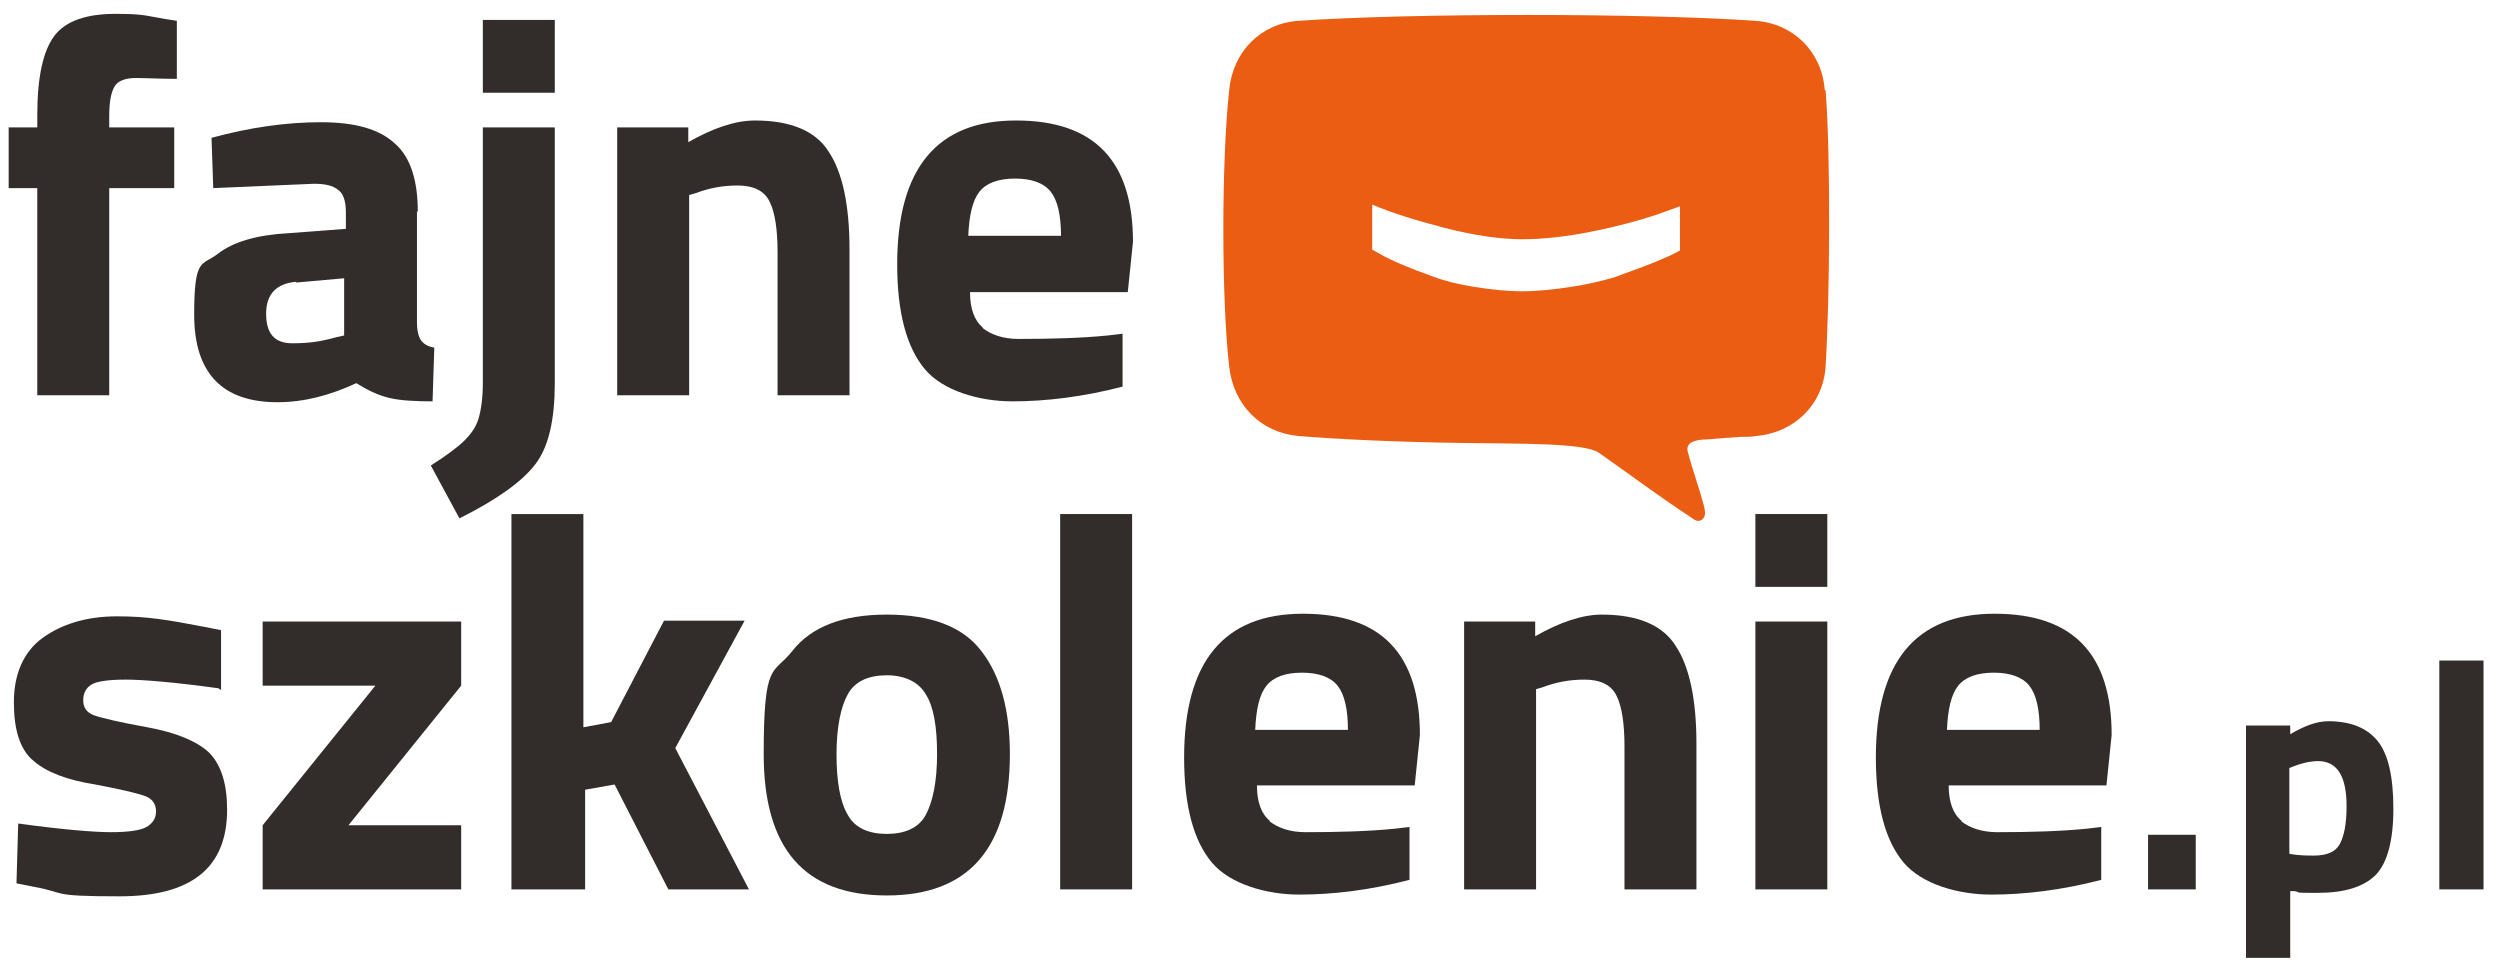
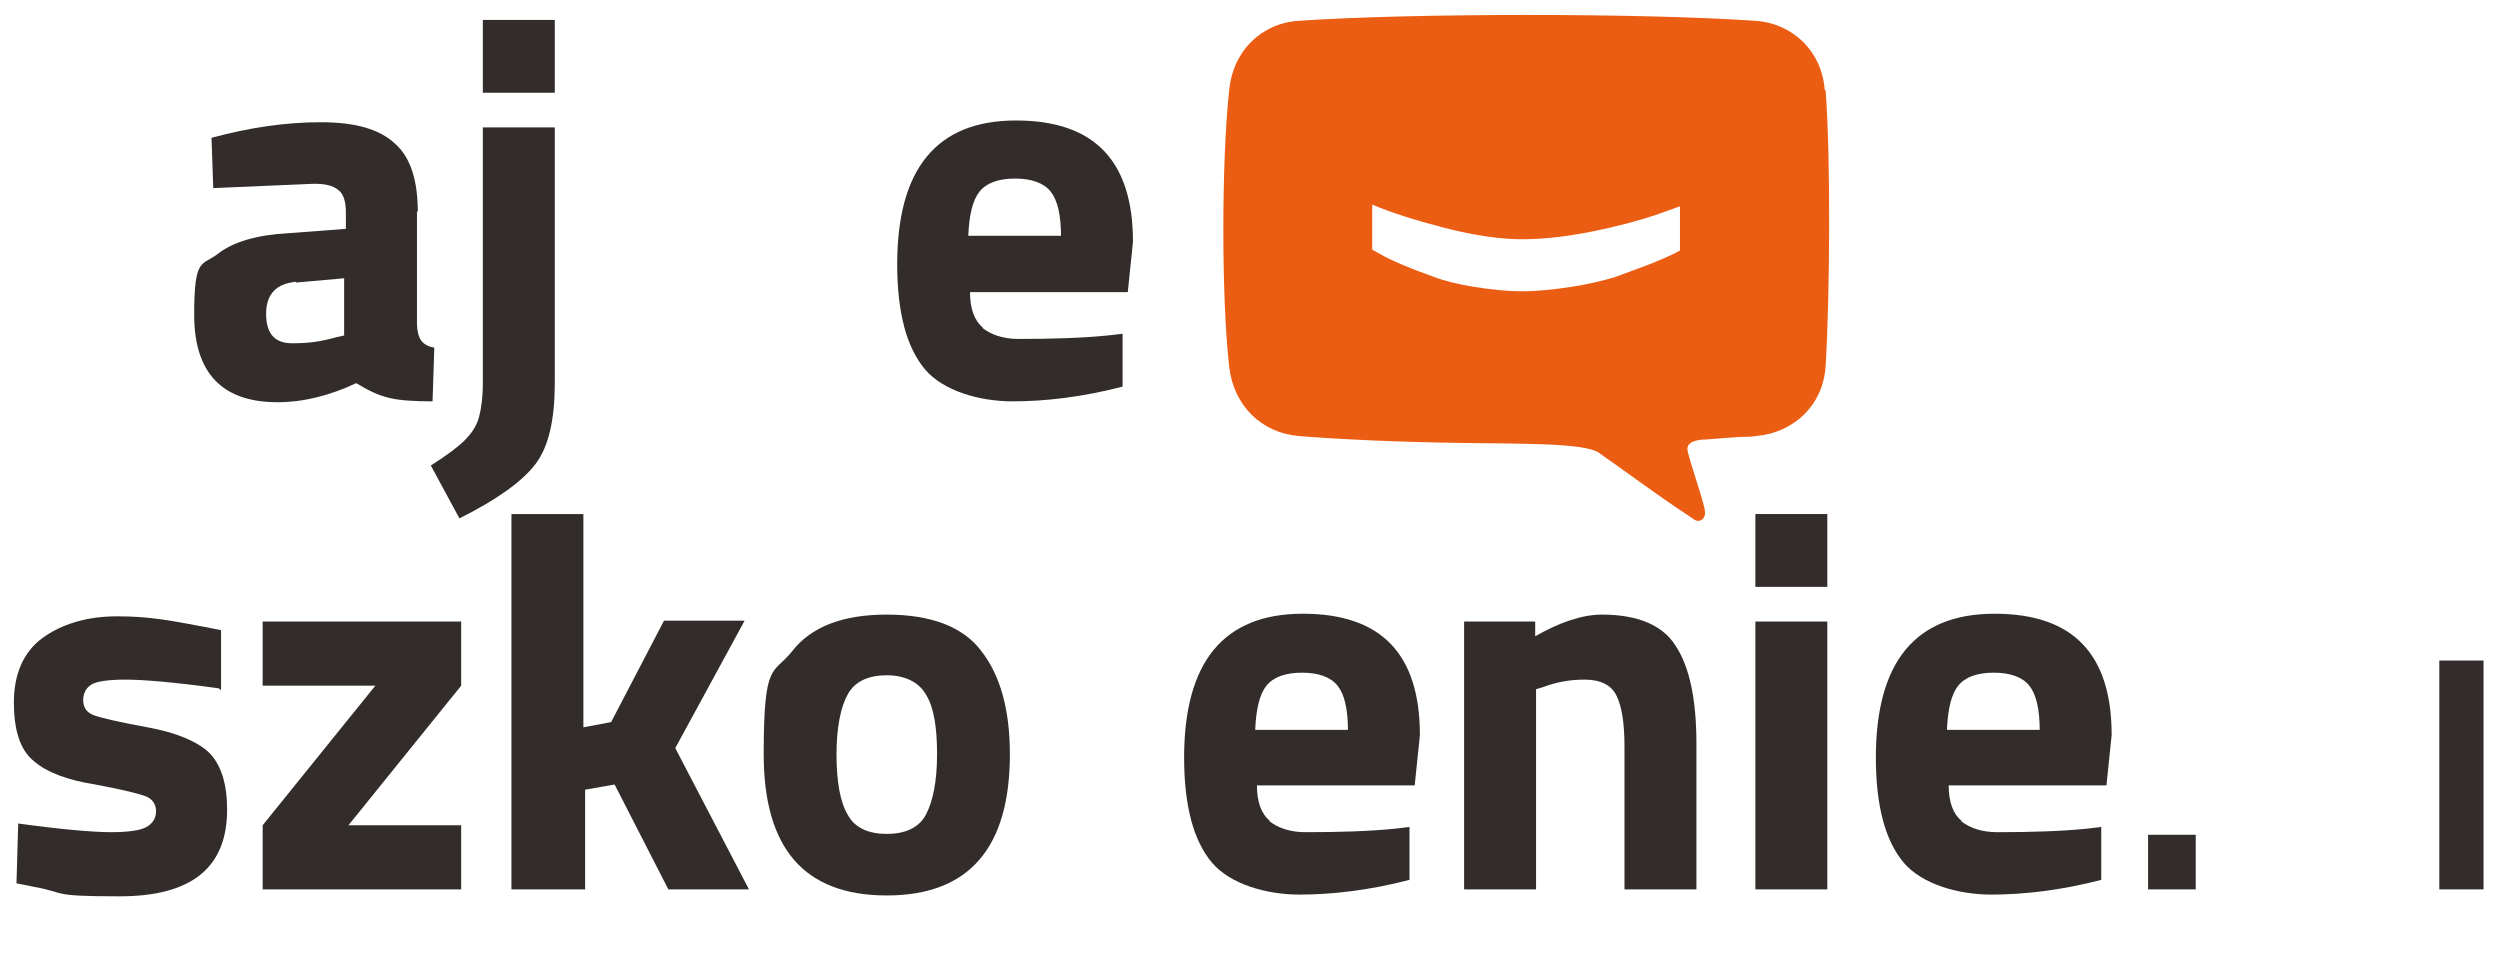
<svg xmlns="http://www.w3.org/2000/svg" viewBox="0 0 288.4 110.7">
  <defs>
    <style>      .cls-1 {        fill: #322d2b;      }      .cls-2 {        fill: #eb5d12;      }    </style>
  </defs>
  <g>
    <g id="Warstwa_1">
      <g>
        <g>
-           <path class="cls-1" d="M12.6,21.7v23.9H4.3v-23.9H1v-7h3.3v-1.4c0-4.5.7-7.5,2-9.2,1.3-1.7,3.7-2.5,7-2.5s3.4.2,5.8.6l1.3.2v6.7c-1.9,0-3.5-.1-4.7-.1s-2.1.3-2.5,1c-.4.7-.6,1.8-.6,3.4v1.3h7.5v7h-7.5Z" />
          <path class="cls-1" d="M48.1,24.3v12.9c0,1,.2,1.7.5,2.1s.8.7,1.5.8l-.2,6.2c-2.1,0-3.8-.1-5-.4-1.3-.3-2.5-.9-3.8-1.7-3,1.4-6,2.2-9.1,2.2-6.4,0-9.6-3.4-9.6-10.1s.9-5.6,2.7-7c1.8-1.4,4.5-2.2,8.2-2.4l6.6-.5v-1.9c0-1.3-.3-2.2-.9-2.6-.6-.5-1.5-.7-2.8-.7l-11.6.5-.2-5.8c4.4-1.2,8.6-1.8,12.6-1.8s6.8.8,8.6,2.5c1.8,1.6,2.6,4.3,2.6,7.9ZM34.2,32.5c-2.3.2-3.5,1.4-3.5,3.7s1,3.4,3,3.4,3.3-.2,5.1-.7l.9-.2v-6.6l-5.6.5Z" />
          <path class="cls-1" d="M55.7,44.1V14.7h8.3v29.5c0,4.2-.7,7.3-2.2,9.3-1.5,2-4.4,4.1-8.8,6.3l-3.3-6.1c1.9-1.2,3.2-2.2,3.9-2.9.7-.7,1.3-1.5,1.6-2.5.3-1,.5-2.4.5-4.2ZM55.7,10.7V2.3h8.3v8.4h-8.3Z" />
-           <path class="cls-1" d="M79.5,45.6h-8.3V14.7h8.2v1.7c2.8-1.6,5.4-2.5,7.7-2.5,4.1,0,7,1.2,8.5,3.6,1.6,2.4,2.4,6.2,2.4,11.3v16.8h-8.3v-16.5c0-2.6-.3-4.6-.9-5.8-.6-1.3-1.9-1.9-3.7-1.9s-3.3.3-4.9.9l-.7.2v23.1Z" />
          <path class="cls-1" d="M113.3,37.8c1,.8,2.4,1.3,4.2,1.3,3.8,0,7.3-.1,10.3-.4l1.7-.2v6.1c-4.6,1.2-8.9,1.7-12.7,1.7s-8-1.2-10.1-3.7c-2.1-2.5-3.2-6.5-3.2-12.1,0-11.1,4.6-16.6,13.7-16.6s13.5,4.7,13.5,14l-.6,5.8h-18.2c0,1.9.5,3.3,1.5,4.1ZM122.4,27.3c0-2.5-.4-4.2-1.2-5.2-.8-1-2.2-1.5-4.1-1.5s-3.3.5-4.1,1.5c-.8,1-1.2,2.7-1.3,5.1h10.7Z" />
        </g>
        <g>
          <path class="cls-1" d="M25.2,79.4c-5.1-.7-8.7-1-10.7-1s-3.4.2-4,.6c-.6.4-.9,1-.9,1.8s.4,1.4,1.2,1.7c.8.3,2.9.8,6.2,1.4,3.3.6,5.7,1.6,7.1,2.9,1.4,1.4,2.1,3.6,2.1,6.6,0,6.7-4.1,10-12.4,10s-6-.4-9.9-1.1l-2-.4.2-6.9c5.1.7,8.7,1,10.7,1s3.4-.2,4.1-.6c.7-.4,1.1-1,1.1-1.8s-.4-1.4-1.1-1.7-2.7-.8-5.9-1.4c-3.2-.5-5.6-1.4-7.1-2.7-1.6-1.3-2.3-3.6-2.3-6.8s1.1-5.8,3.3-7.4,5.1-2.5,8.6-2.5,5.8.4,10,1.2l2,.4v6.9Z" />
          <path class="cls-1" d="M30.3,79.1v-7.4h22.9v7.4l-13,16.1h13v7.4h-22.9v-7.4l13-16.1h-13Z" />
          <path class="cls-1" d="M67.3,102.6h-8.3v-43.3h8.3v24.6l3.2-.6,6.1-11.7h9.3l-8,14.7,8.5,16.3h-9.3l-6.2-12.1-3.4.6v11.5Z" />
          <path class="cls-1" d="M91.4,75.1c2.2-2.8,5.8-4.2,10.9-4.2s8.8,1.4,10.9,4.2c2.2,2.8,3.3,6.8,3.3,11.9,0,10.8-4.7,16.3-14.2,16.3s-14.2-5.4-14.2-16.3,1.1-9.1,3.3-11.9ZM97.8,94c.8,1.5,2.4,2.2,4.5,2.2s3.7-.7,4.5-2.2c.8-1.5,1.3-3.8,1.3-7s-.4-5.5-1.3-6.9c-.8-1.4-2.4-2.2-4.5-2.2s-3.7.7-4.5,2.2c-.8,1.4-1.3,3.8-1.3,6.9s.4,5.5,1.3,7Z" />
-           <path class="cls-1" d="M122.3,102.6v-43.3h8.3v43.3h-8.3Z" />
          <path class="cls-1" d="M146.4,94.7c1,.8,2.4,1.3,4.2,1.3,3.8,0,7.3-.1,10.3-.4l1.7-.2v6.1c-4.6,1.2-8.9,1.7-12.7,1.7s-8-1.2-10.1-3.7c-2.1-2.5-3.2-6.5-3.2-12.1,0-11.1,4.6-16.6,13.7-16.6s13.5,4.7,13.5,14l-.6,5.8h-18.2c0,1.9.5,3.3,1.5,4.1ZM155.5,84.3c0-2.5-.4-4.2-1.2-5.2-.8-1-2.2-1.5-4.1-1.5s-3.3.5-4.1,1.5c-.8,1-1.2,2.7-1.3,5.1h10.7Z" />
          <path class="cls-1" d="M177.2,102.6h-8.3v-30.9h8.2v1.7c2.8-1.6,5.4-2.5,7.7-2.5,4.1,0,7,1.2,8.5,3.6,1.6,2.4,2.4,6.2,2.4,11.3v16.8h-8.3v-16.5c0-2.6-.3-4.6-.9-5.8-.6-1.3-1.9-1.9-3.7-1.9s-3.3.3-4.9.9l-.7.2v23.1Z" />
          <path class="cls-1" d="M202.5,67.7v-8.4h8.3v8.4h-8.3ZM202.5,102.6v-30.9h8.3v30.9h-8.3Z" />
          <path class="cls-1" d="M226.2,94.7c1,.8,2.4,1.3,4.2,1.3,3.8,0,7.3-.1,10.3-.4l1.7-.2v6.1c-4.6,1.2-8.9,1.7-12.7,1.7s-8-1.2-10.1-3.7c-2.1-2.5-3.2-6.5-3.2-12.1,0-11.1,4.6-16.6,13.7-16.6s13.5,4.7,13.5,14l-.6,5.8h-18.2c0,1.9.5,3.3,1.5,4.1ZM235.3,84.3c0-2.5-.4-4.2-1.2-5.2-.8-1-2.2-1.5-4.1-1.5s-3.3.5-4.1,1.5c-.8,1-1.2,2.7-1.3,5.1h10.7Z" />
        </g>
        <path class="cls-2" d="M210.5,10.4c-.3-4.4-3.6-7.7-8-8-13.1-.9-39.5-.9-52.7,0-4.4.3-7.6,3.6-8,8-.9,8.2-.9,24.1,0,31.9.5,4.4,3.6,7.6,8,8,5,.4,11.7.7,18.9.8,7,.1,14,0,15.7,1.1,4,2.8,6.6,4.8,10.7,7.5.4.3.8.6,1.3.2.4-.4.3-.9.2-1.4-.6-2.3-1.3-4.1-1.9-6.4-.3-1.1,1-1.4,2.1-1.4,2.3-.2,2.7-.2,4-.3.6,0,1.2,0,1.8-.1,4.4-.4,7.7-3.6,8-8,.5-8.2.6-24.2,0-31.9M193.8,28.9c-.7.4-1.8.9-3.3,1.5-1.5.6-3,1.1-4.3,1.6-1.4.4-3,.8-5,1.1-2,.3-3.8.5-5.6.5-1.8,0-3.6-.2-5.5-.5-1.9-.3-3.5-.7-4.8-1.2-2.8-1-4.9-1.9-6.1-2.6l-.9-.5v-5.2c2.1.9,4.9,1.8,8.4,2.7,3.5.9,6.5,1.3,8.9,1.3,2.4,0,5.1-.3,8.1-.9,3-.6,5.5-1.3,7.3-1.9l2.8-1v5.2Z" />
        <g>
          <rect class="cls-1" x="247.8" y="96.3" width="5.5" height="6.3" />
-           <path class="cls-1" d="M259.1,110.5v-26.8h5.1v1c1.7-1,3.1-1.5,4.4-1.5,2.6,0,4.5.8,5.7,2.3,1.2,1.5,1.8,4.1,1.8,7.8s-.7,6.2-2,7.6c-1.4,1.4-3.6,2.1-6.7,2.1s-1.7,0-2.7-.2h-.5c0,0,0,7.7,0,7.7h-5.1ZM267.5,87.8c-.9,0-1.9.2-2.9.6l-.5.2v9.9c1.1.2,2.1.2,2.8.2,1.5,0,2.5-.4,3-1.3.5-.9.8-2.3.8-4.4,0-3.5-1.1-5.2-3.3-5.2" />
          <rect class="cls-1" x="281.4" y="76.2" width="5.1" height="26.4" />
        </g>
      </g>
    </g>
  </g>
</svg>